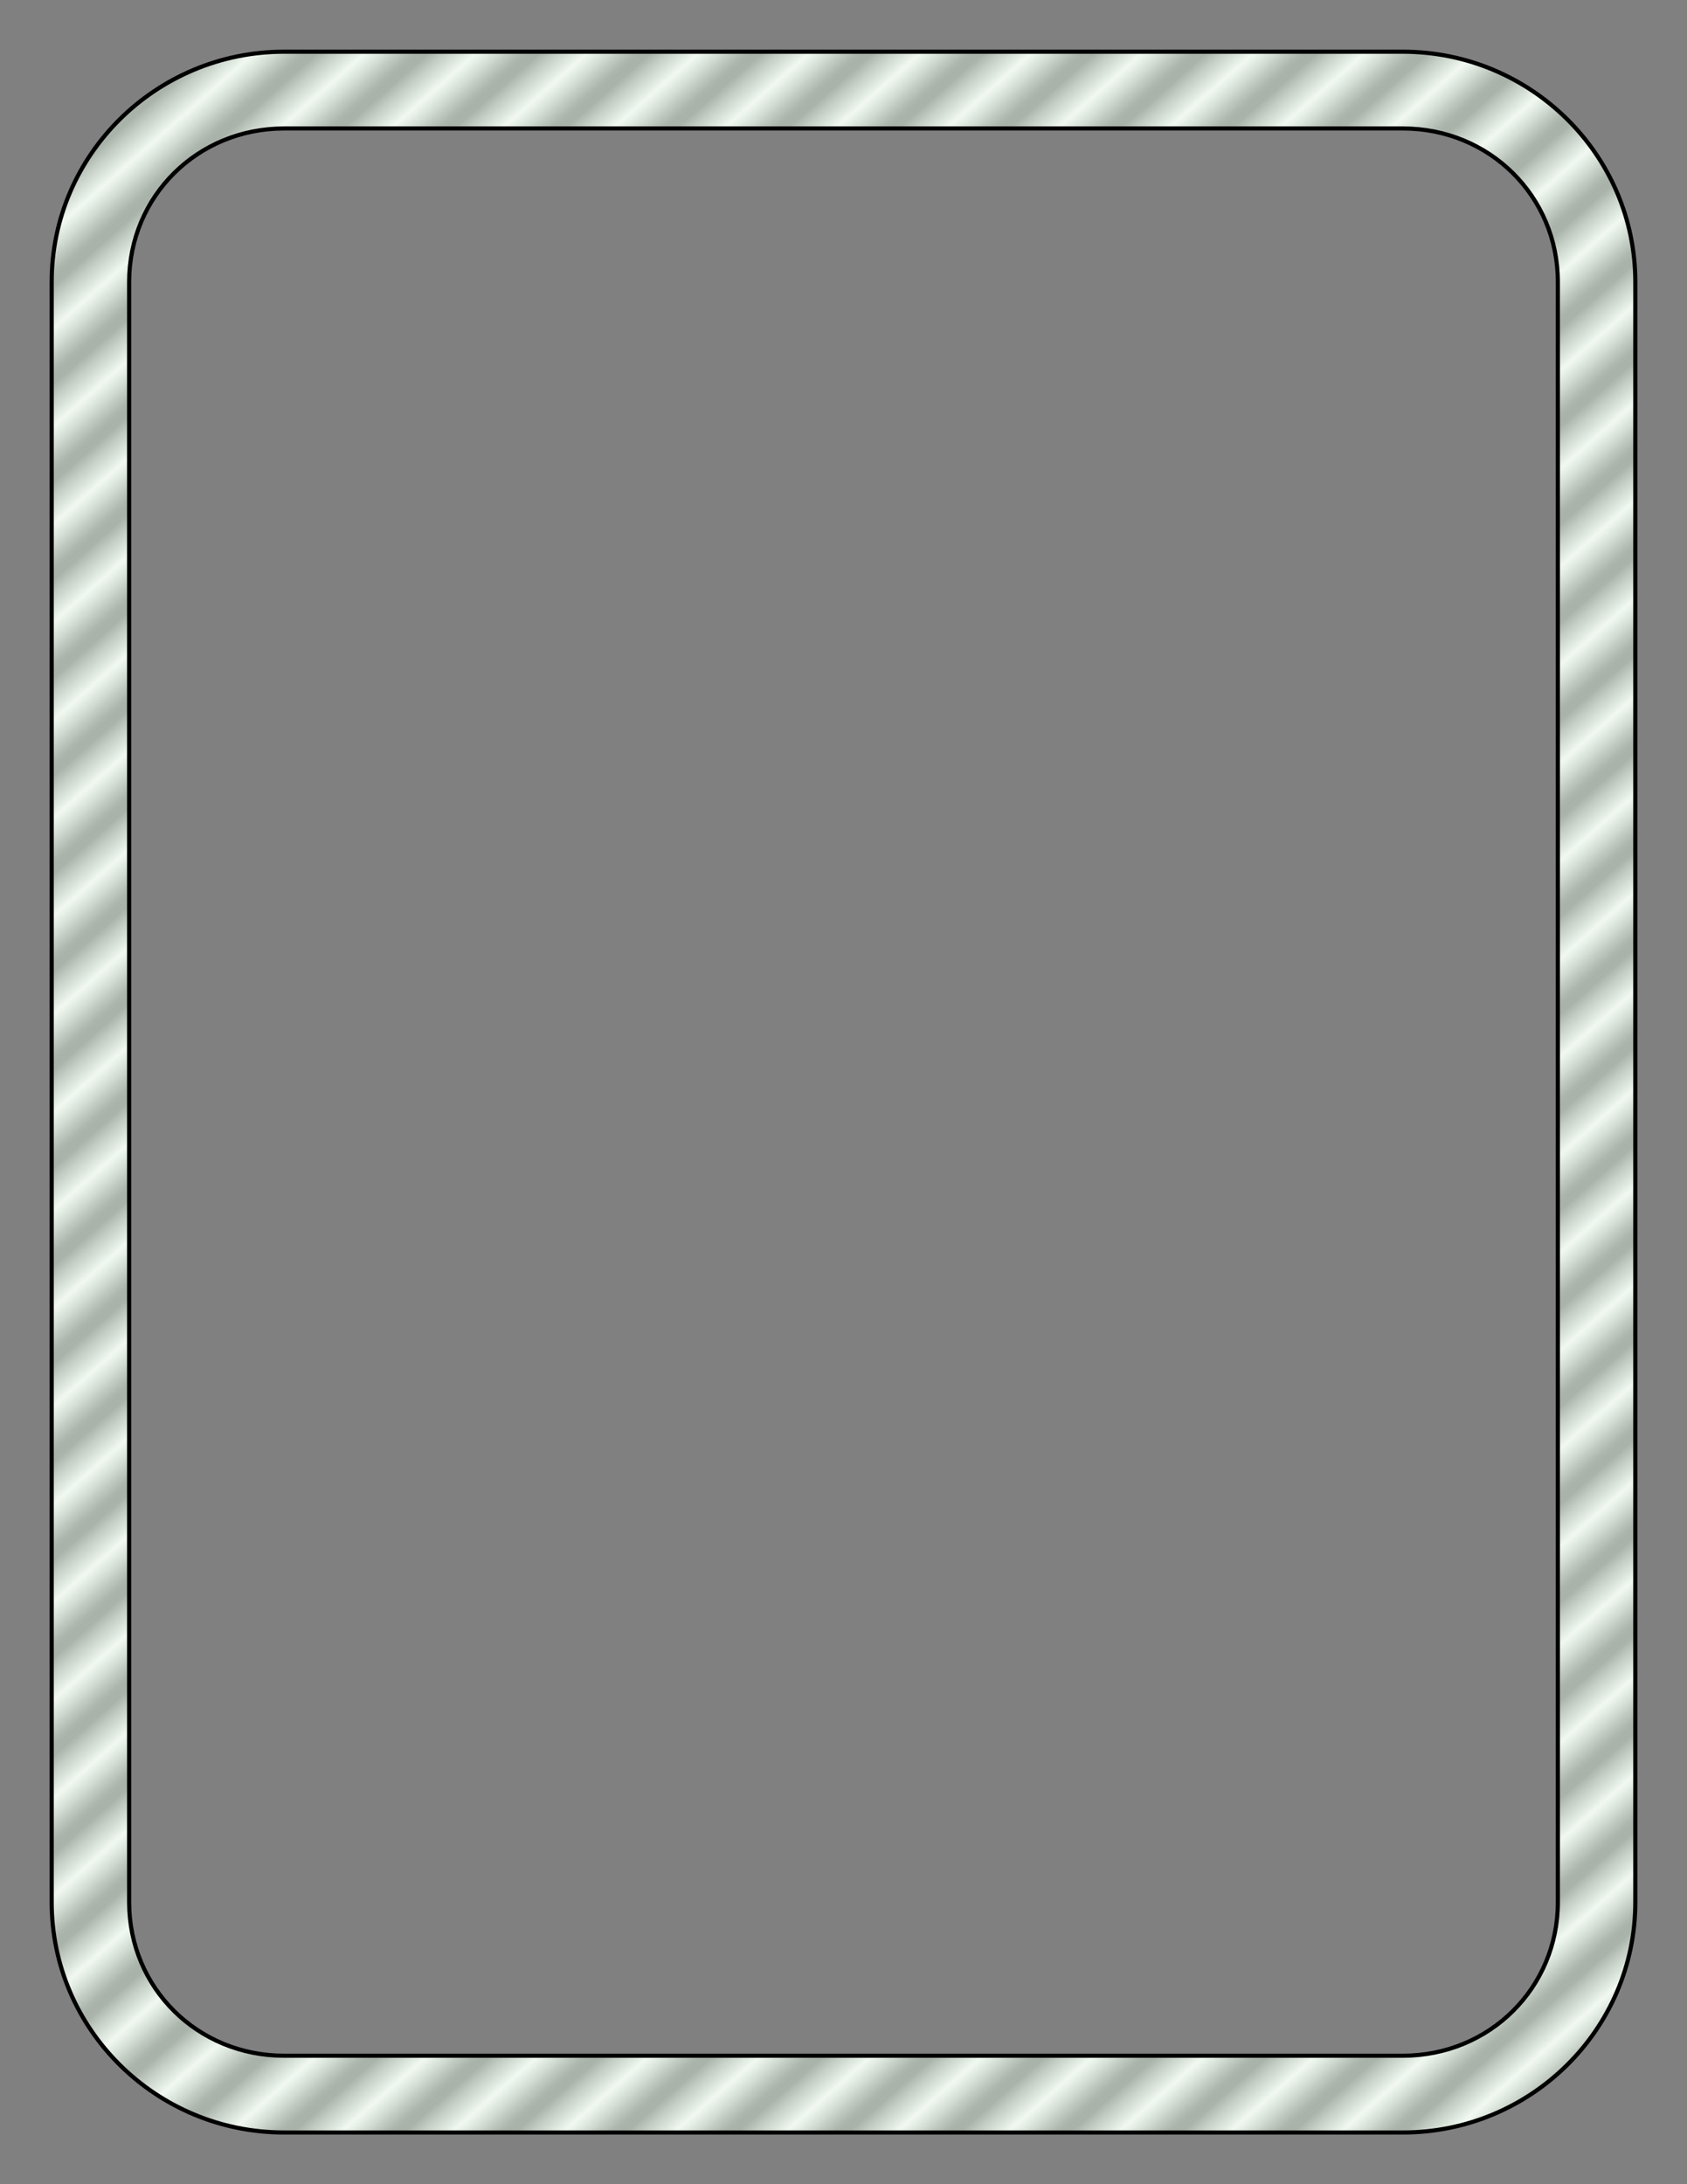
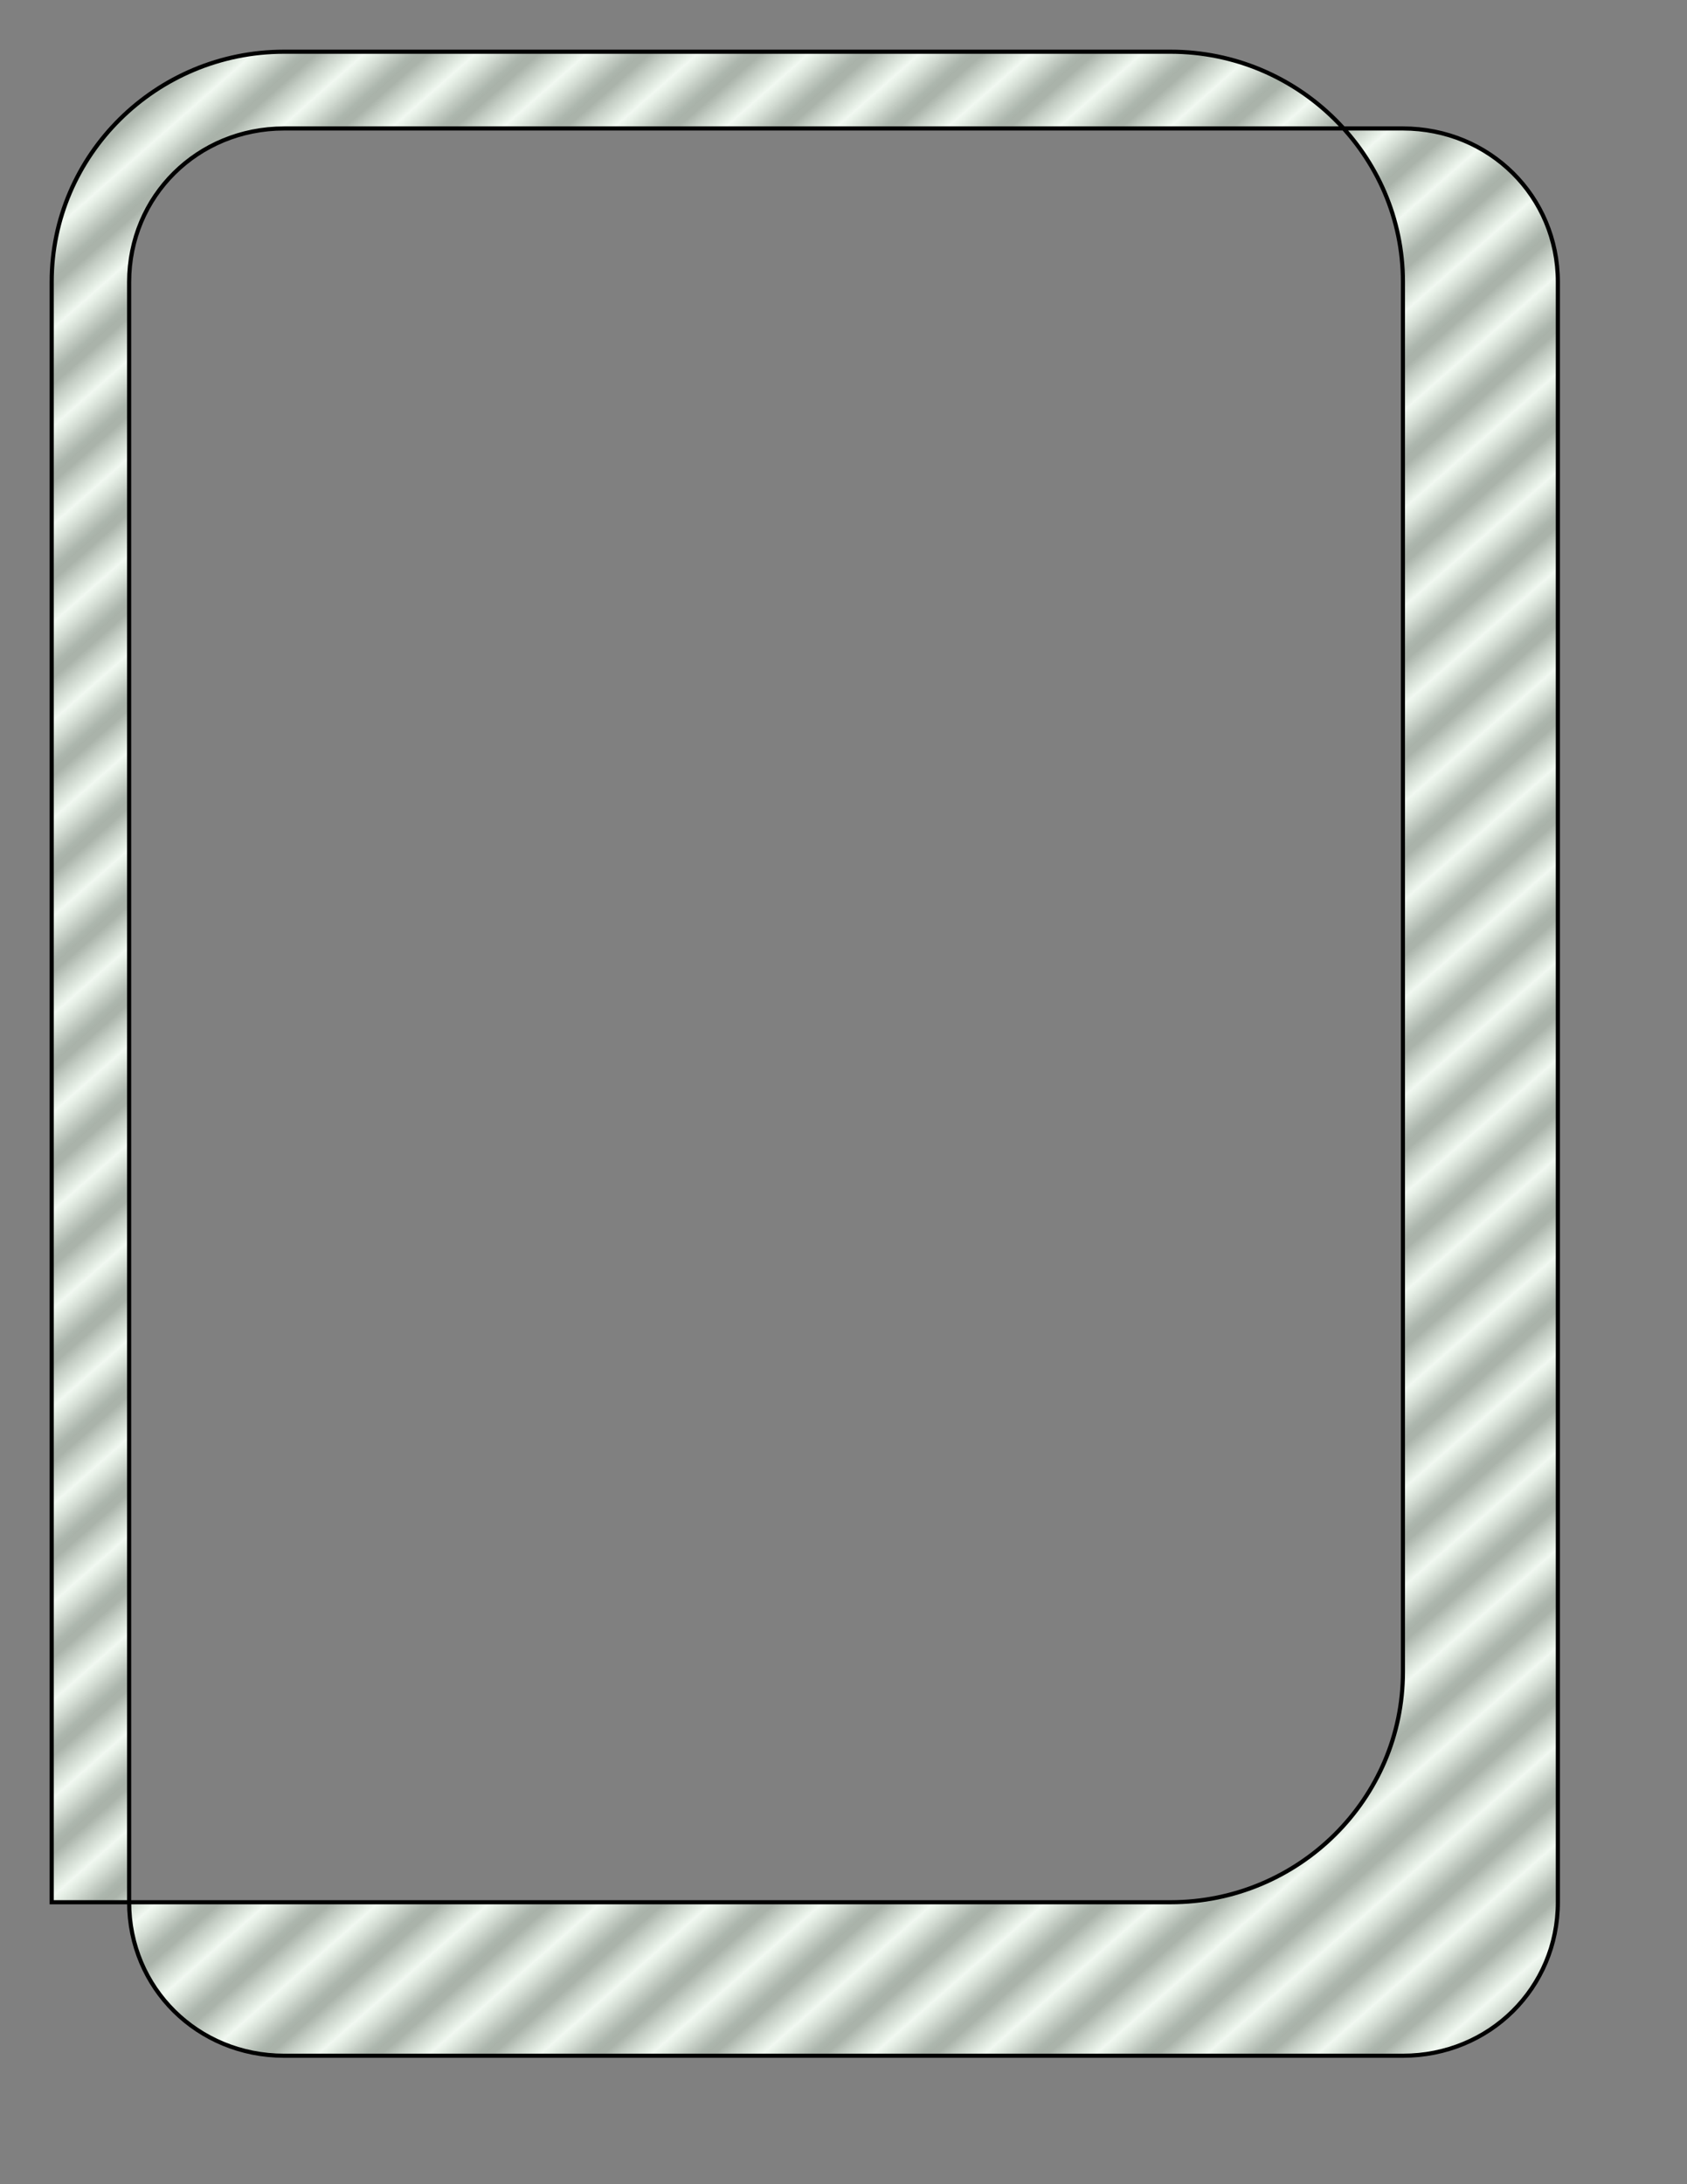
<svg xmlns="http://www.w3.org/2000/svg" xmlns:xlink="http://www.w3.org/1999/xlink" width="816" height="11in" viewBox="0 0 215.9 279.4">
  <rect x="0" y="0" width="215.9" height="279.4" fill="#808080" stroke="none" />
  <defs>
    <linearGradient id="a">
      <stop offset="0" stop-color="#aab3aa" />
      <stop offset=".071" stop-color="#aab3aa" />
      <stop offset=".143" stop-color="#b7c0b7" />
      <stop offset=".214" stop-color="#c4cdc4" />
      <stop offset=".286" stop-color="#cfd8cf" />
      <stop offset=".357" stop-color="#dae3da" />
      <stop offset=".429" stop-color="#e5eee5" />
      <stop offset=".5" stop-color="#f1f8f1" />
      <stop offset=".571" stop-color="#e7f0e7" />
      <stop offset=".643" stop-color="#dce5dc" />
      <stop offset=".714" stop-color="#d1dad1" />
      <stop offset=".786" stop-color="#c4cdc4" />
      <stop offset=".857" stop-color="#b9c2b9" />
      <stop offset=".929" stop-color="#adb7ae" />
      <stop offset="1" stop-color="#a9b2a9" />
    </linearGradient>
    <linearGradient xlink:href="#a" id="b" x1="14.05" y1="34.389" x2="20.268" y2="41.441" gradientUnits="userSpaceOnUse" spreadMethod="repeat" />
  </defs>
-   <path style="line-height:normal;font-variant-ligatures:normal;font-variant-position:normal;font-variant-caps:normal;font-variant-numeric:normal;font-variant-alternates:normal;font-feature-settings:normal;text-indent:0;text-align:start;text-decoration-line:none;text-decoration-style:solid;text-decoration-color:#000;text-transform:none;text-orientation:mixed;white-space:normal;shape-padding:0;isolation:auto;mix-blend-mode:normal;solid-color:#000;solid-opacity:1" d="M36.355 24.215c-16.39 0-29.74 13.22-29.74 29.452v207.266c0 16.232 13.35 29.452 29.74 29.452h143.19c16.39 0 29.74-13.22 29.74-29.452V53.667c0-16.232-13.35-29.452-29.74-29.452zm0 9.818h143.19c11.07 0 19.827 8.671 19.827 19.634v207.266c0 10.963-8.758 19.634-19.827 19.634H36.355c-11.07 0-19.827-8.671-19.827-19.634V53.667c0-10.963 8.758-19.634 19.827-19.634z" color="#000" font-weight="400" font-family="sans-serif" overflow="visible" fill="url(#b)" stroke="#000" stroke-width=".529" transform="translate(0 -17.6)" />
+   <path style="line-height:normal;font-variant-ligatures:normal;font-variant-position:normal;font-variant-caps:normal;font-variant-numeric:normal;font-variant-alternates:normal;font-feature-settings:normal;text-indent:0;text-align:start;text-decoration-line:none;text-decoration-style:solid;text-decoration-color:#000;text-transform:none;text-orientation:mixed;white-space:normal;shape-padding:0;isolation:auto;mix-blend-mode:normal;solid-color:#000;solid-opacity:1" d="M36.355 24.215c-16.39 0-29.74 13.22-29.74 29.452v207.266h143.19c16.39 0 29.74-13.22 29.74-29.452V53.667c0-16.232-13.35-29.452-29.74-29.452zm0 9.818h143.19c11.07 0 19.827 8.671 19.827 19.634v207.266c0 10.963-8.758 19.634-19.827 19.634H36.355c-11.07 0-19.827-8.671-19.827-19.634V53.667c0-10.963 8.758-19.634 19.827-19.634z" color="#000" font-weight="400" font-family="sans-serif" overflow="visible" fill="url(#b)" stroke="#000" stroke-width=".529" transform="translate(0 -17.6)" />
</svg>